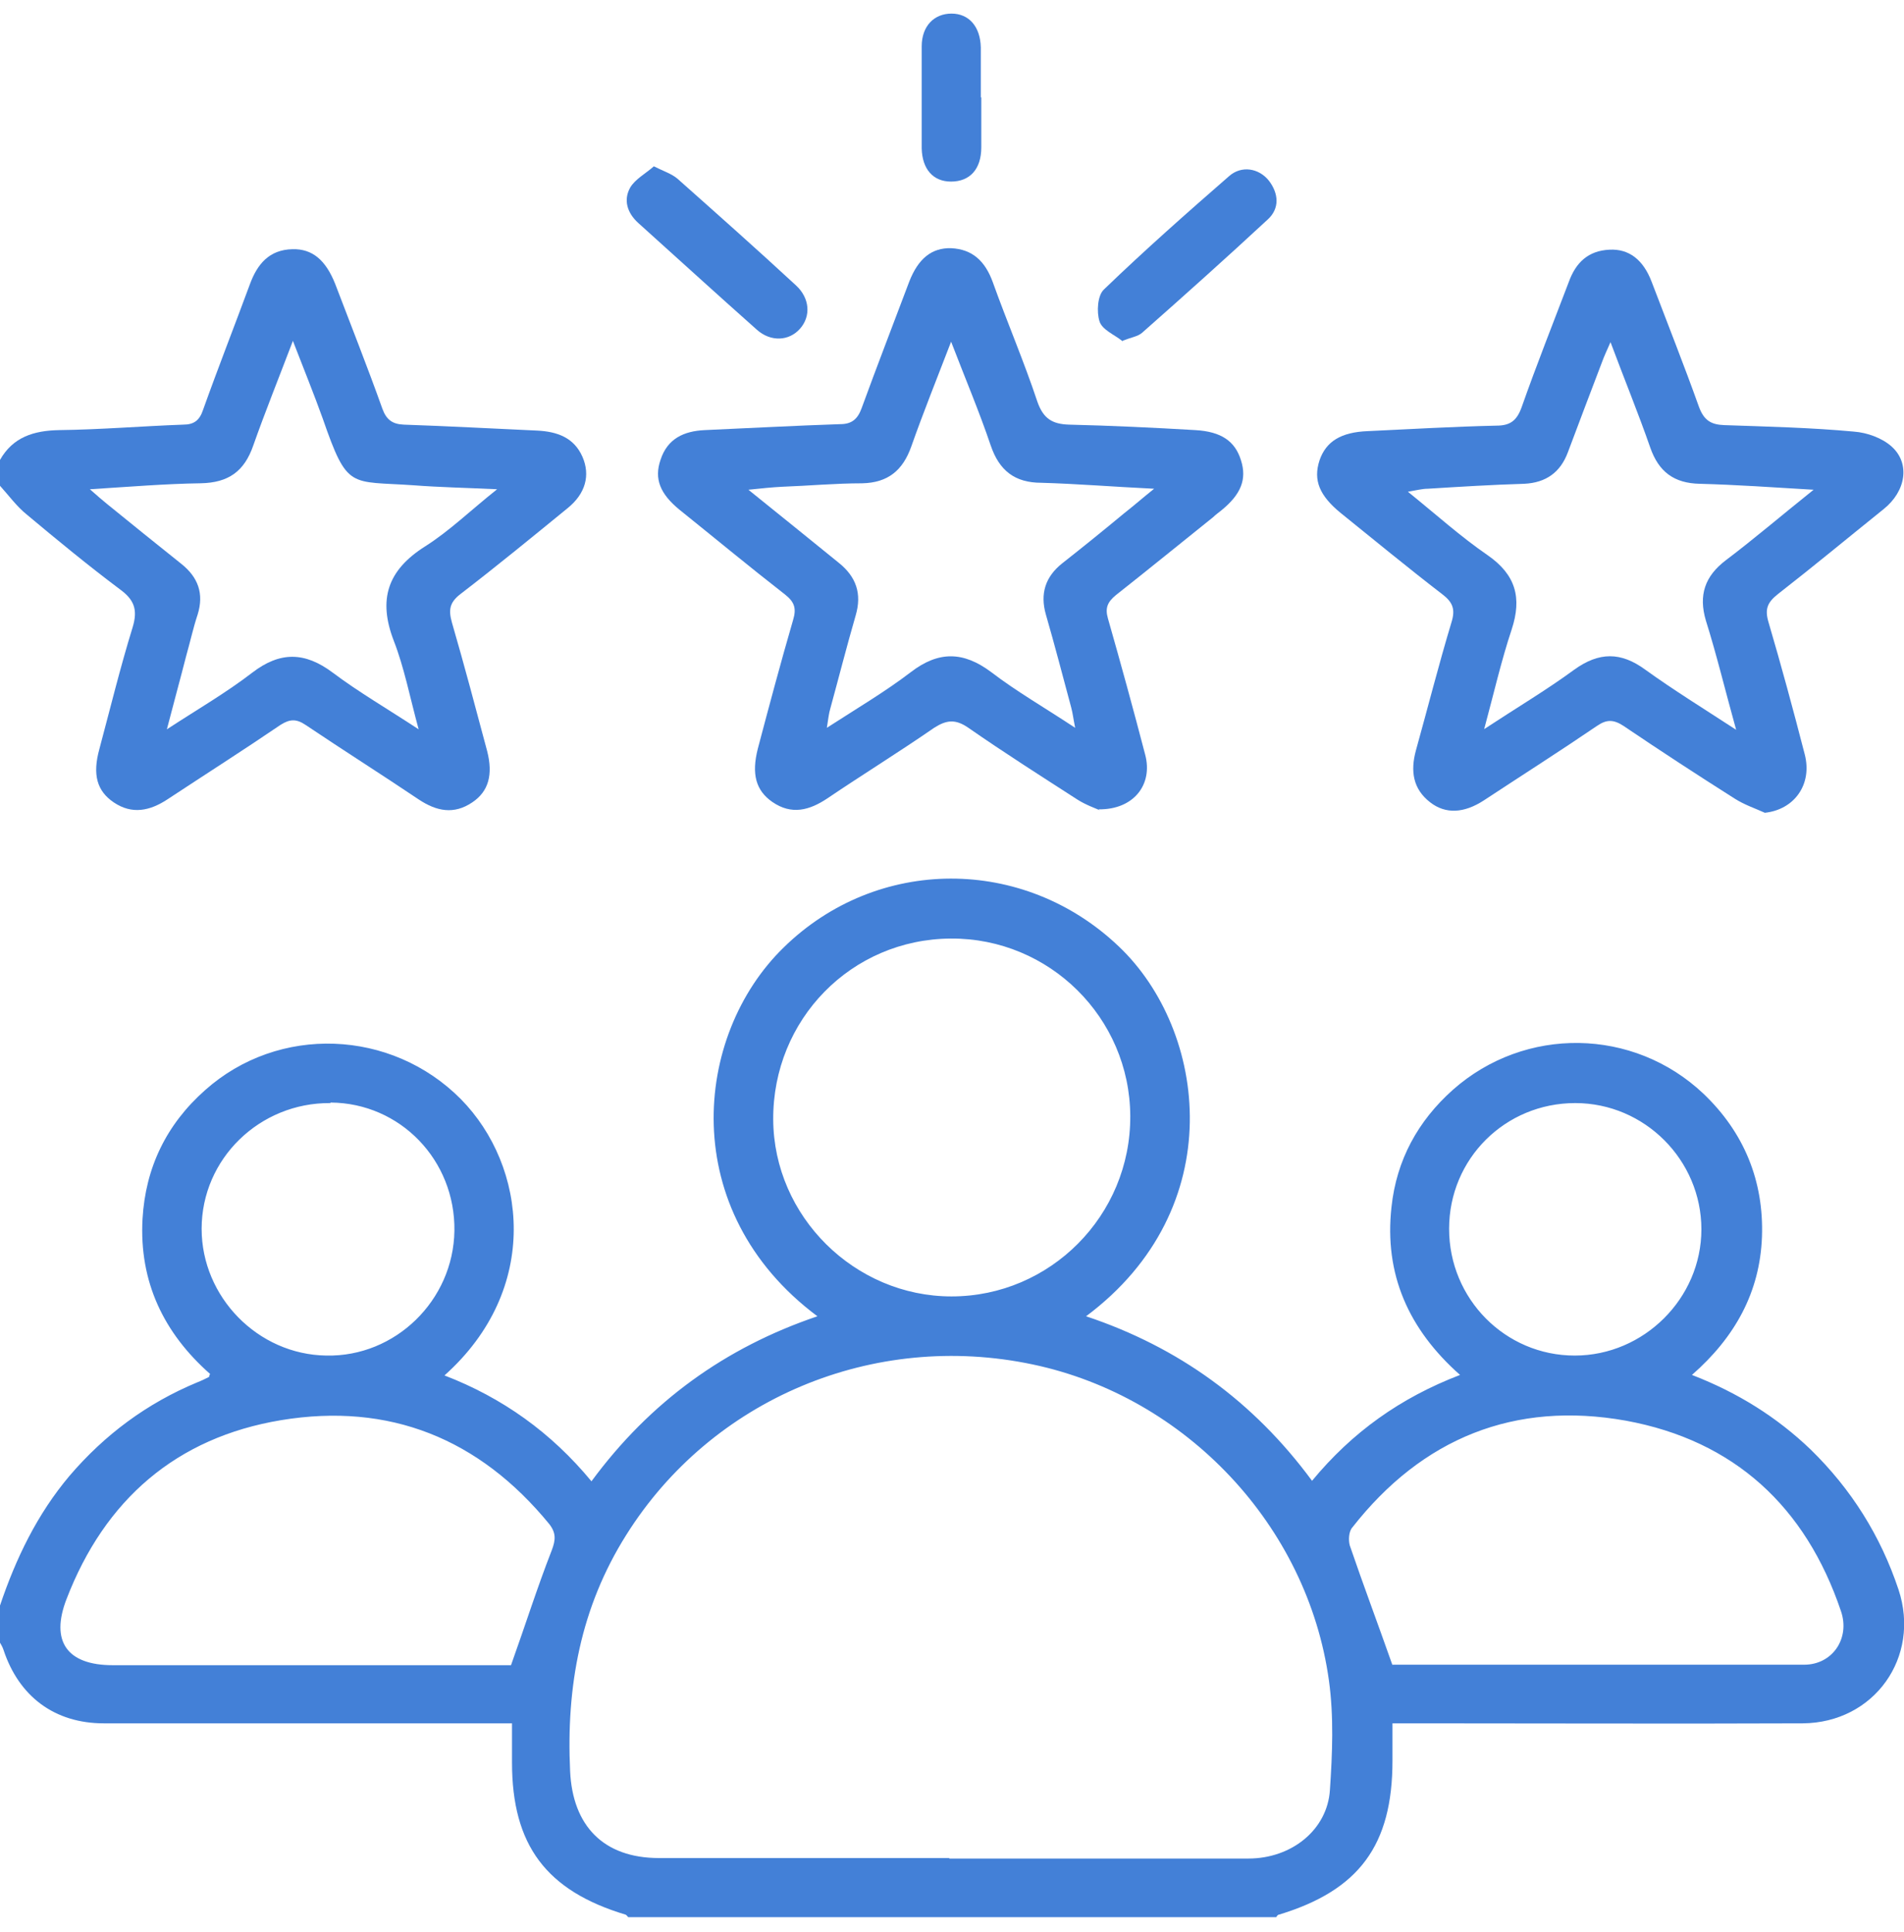
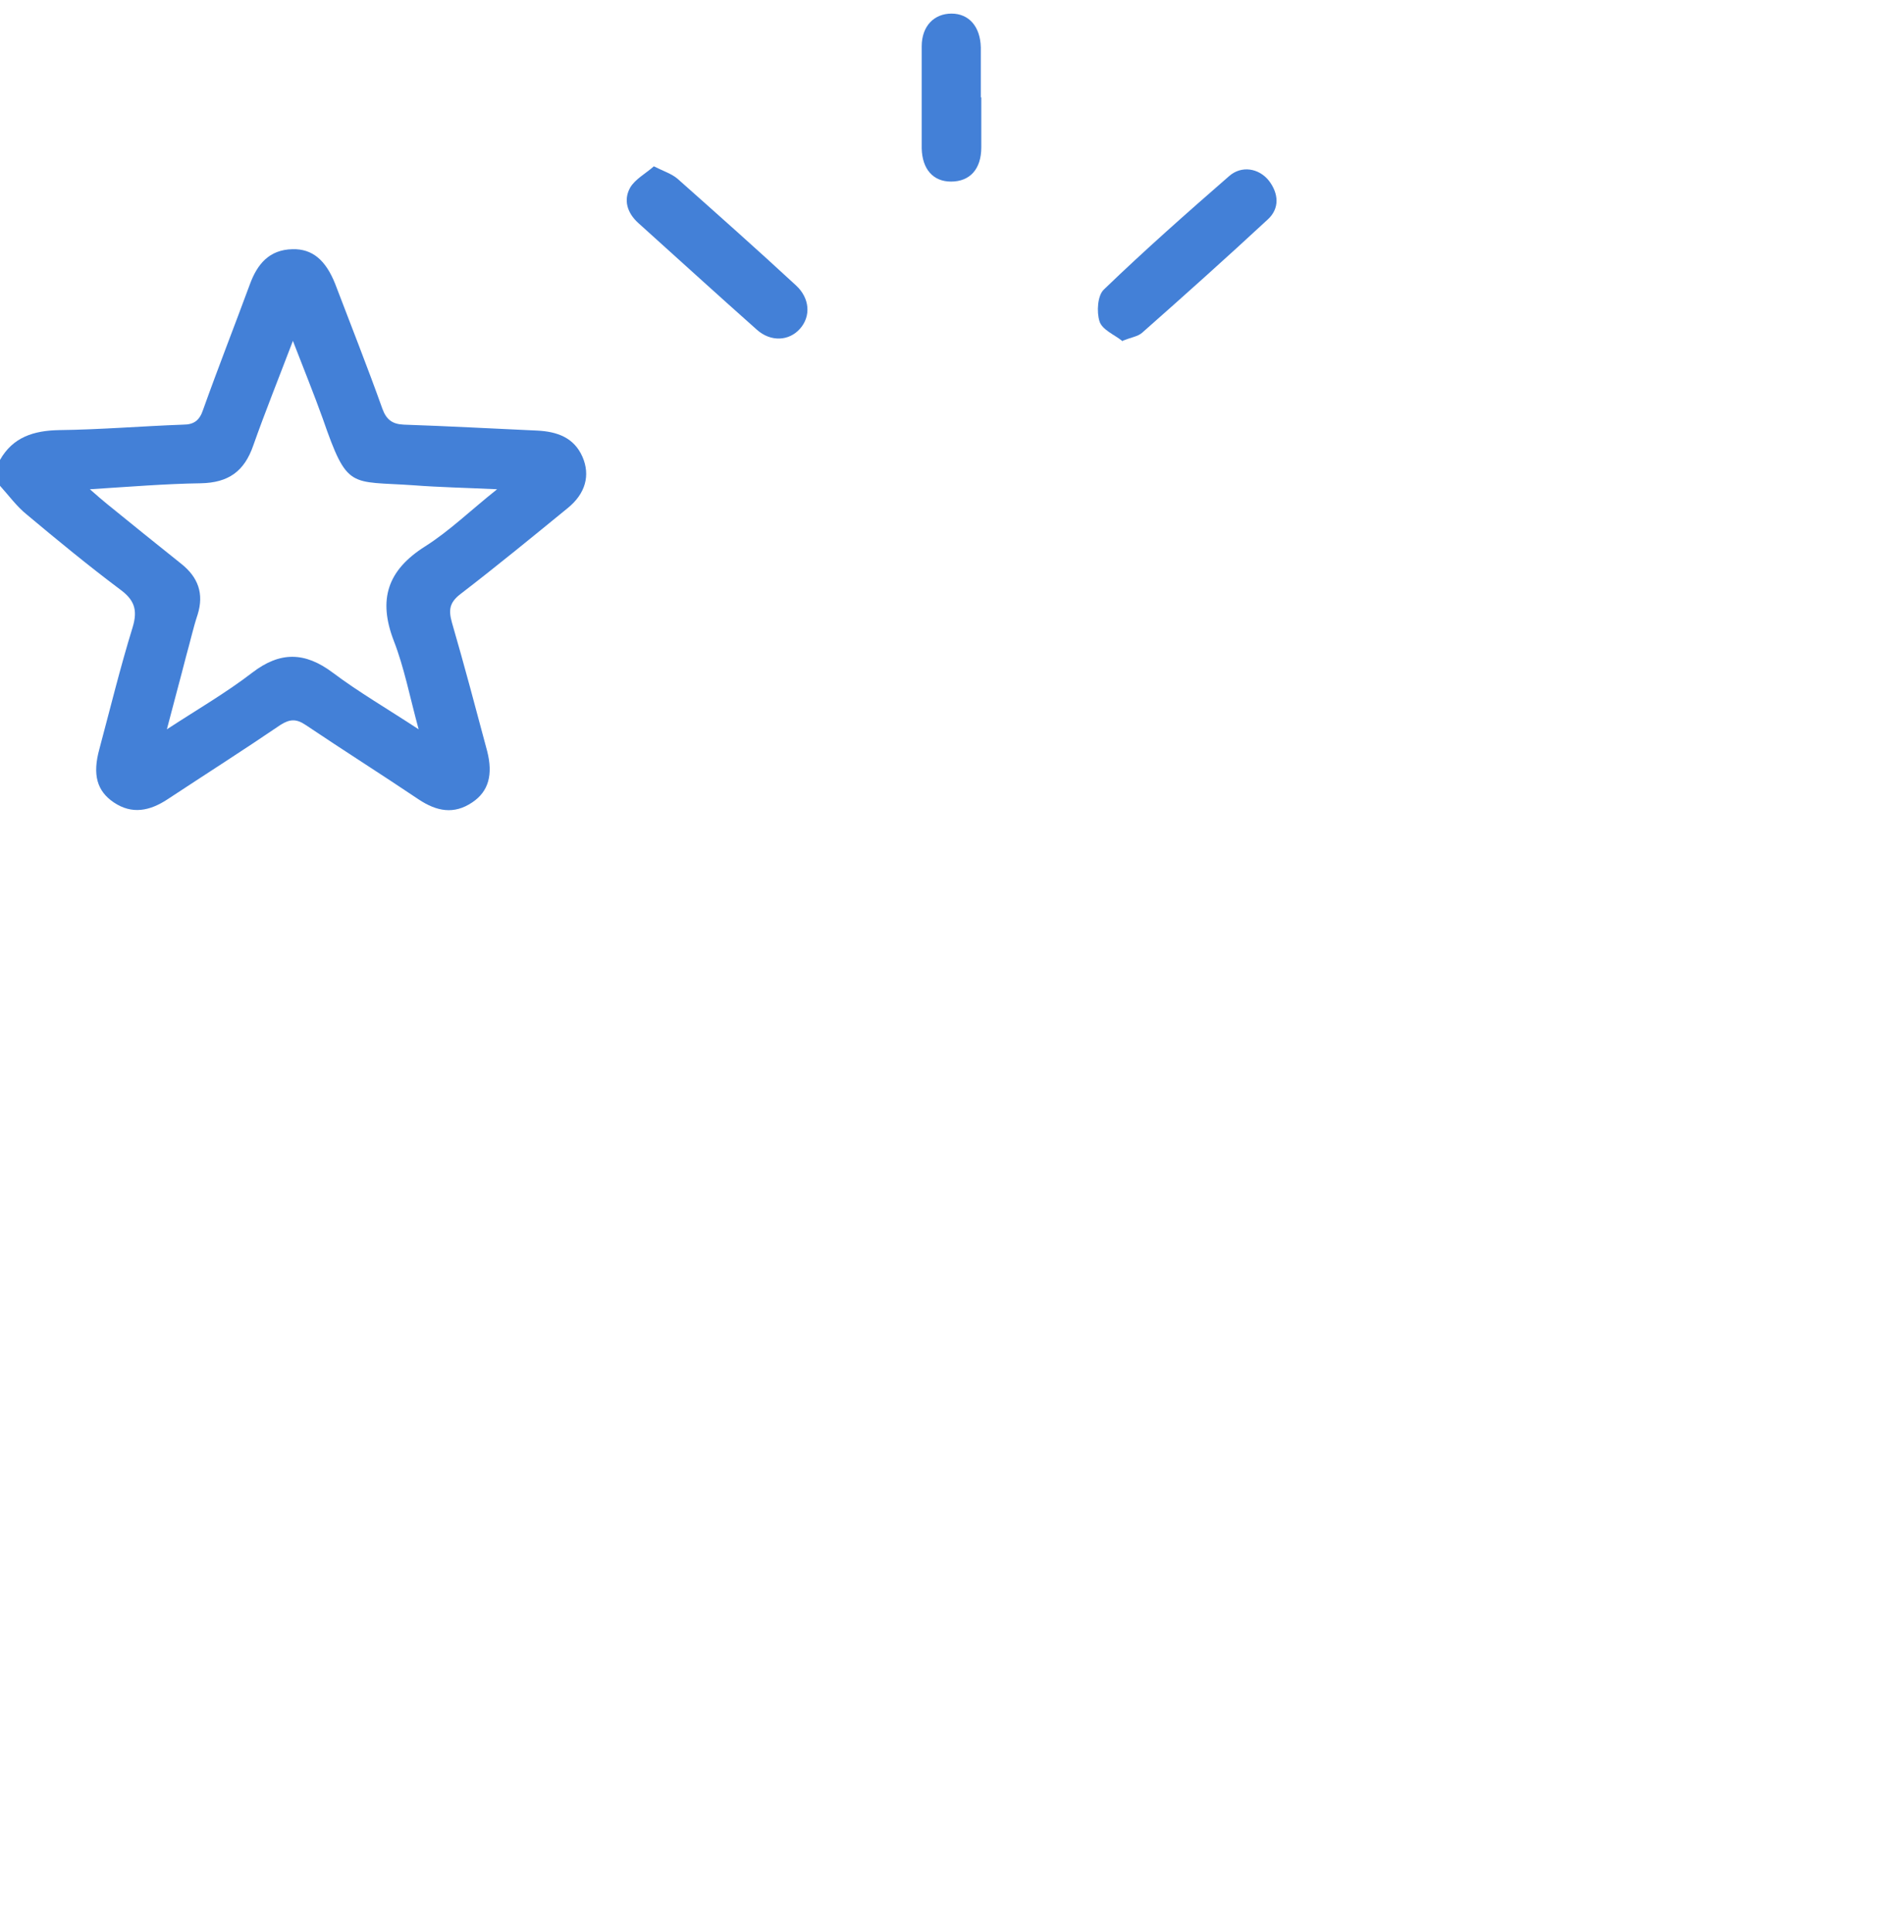
<svg xmlns="http://www.w3.org/2000/svg" width="70" height="71" viewBox="0 0 70 71" fill="none">
  <g clip-path="url(#clip0_881_6950)">
-     <path d="M-5.28544e-05 59.01C0.584 57.275 1.369 55.649 2.556 54.242C3.852 52.726 5.404 51.575 7.248 50.808C7.394 50.753 7.54 50.68 7.686 50.607C7.686 50.607 7.686 50.57 7.723 50.497C6.025 48.999 5.112 47.118 5.24 44.798C5.349 42.916 6.116 41.327 7.54 40.067C10.242 37.656 14.387 37.82 16.943 40.396C19.371 42.862 19.901 47.374 16.341 50.552C18.477 51.374 20.266 52.653 21.745 54.443C23.899 51.52 26.656 49.529 30.052 48.378C24.867 44.506 25.488 38.057 28.811 34.824C32.243 31.463 37.629 31.445 41.135 34.788C44.384 37.875 45.242 44.414 39.929 48.378C43.325 49.511 46.082 51.502 48.237 54.425C49.716 52.635 51.487 51.374 53.678 50.534C51.779 48.853 50.884 46.826 51.158 44.36C51.341 42.642 52.126 41.199 53.422 40.048C56.069 37.71 60.05 37.765 62.624 40.195C64.121 41.62 64.851 43.41 64.778 45.456C64.705 47.483 63.792 49.146 62.204 50.534C63.902 51.191 65.326 52.087 66.567 53.274C68.065 54.735 69.142 56.453 69.799 58.425C70.621 60.91 68.904 63.321 66.275 63.339C61.565 63.358 56.854 63.339 52.126 63.339C51.852 63.339 51.578 63.339 51.194 63.339C51.194 63.814 51.194 64.271 51.194 64.709C51.194 67.815 49.971 69.477 47.014 70.372C46.977 70.372 46.941 70.427 46.922 70.463H23.096C23.059 70.427 23.041 70.39 23.005 70.372C20.083 69.495 18.824 67.815 18.824 64.782C18.824 64.307 18.824 63.851 18.824 63.339C18.44 63.339 18.166 63.339 17.892 63.339C13.2 63.339 8.508 63.339 3.816 63.339C2.008 63.339 0.694 62.353 0.128 60.636C0.091 60.526 0.036 60.435 -0.018 60.343C-0.018 59.887 -0.018 59.43 -0.018 58.973L-5.28544e-05 59.01ZM34.909 68.308C38.578 68.308 42.248 68.308 45.9 68.308C47.488 68.308 48.803 67.248 48.894 65.787C48.985 64.454 49.04 63.084 48.858 61.768C48.072 56.069 43.599 51.338 37.976 50.15C32.115 48.908 26.163 51.411 23.023 56.416C21.343 59.083 20.814 61.987 20.96 65.093C21.051 67.102 22.183 68.29 24.228 68.29C27.788 68.29 31.33 68.29 34.89 68.29L34.909 68.308ZM34.963 34.495C31.294 34.514 28.409 37.473 28.427 41.145C28.445 44.707 31.421 47.648 34.982 47.648C38.615 47.648 41.573 44.67 41.554 41.017C41.536 37.4 38.578 34.477 34.963 34.495ZM51.194 61.184C56.179 61.184 61.255 61.184 66.33 61.184C67.371 61.184 68.028 60.215 67.681 59.211C66.385 55.375 63.756 52.945 59.776 52.215C55.686 51.484 52.29 52.854 49.716 56.142C49.588 56.288 49.57 56.599 49.624 56.8C50.117 58.243 50.647 59.649 51.194 61.202V61.184ZM18.787 61.202C19.317 59.722 19.755 58.334 20.284 56.982C20.43 56.599 20.449 56.343 20.193 56.014C17.619 52.872 14.314 51.539 10.334 52.196C6.481 52.836 3.852 55.119 2.446 58.772C1.844 60.325 2.465 61.202 4.144 61.202C8.837 61.202 13.529 61.202 18.203 61.202C18.422 61.202 18.659 61.202 18.787 61.202ZM57.913 40.542C55.339 40.542 53.276 42.588 53.276 45.163C53.276 47.739 55.339 49.822 57.895 49.822C60.433 49.822 62.551 47.721 62.551 45.182C62.551 42.642 60.469 40.542 57.913 40.542ZM12.141 40.542C9.549 40.523 7.413 42.588 7.413 45.163C7.413 47.666 9.476 49.785 11.995 49.822C14.533 49.876 16.669 47.794 16.706 45.236C16.742 42.642 14.716 40.542 12.16 40.523L12.141 40.542Z" fill="#4380D7" />
    <path d="M0 16.904C0.475 16.064 1.242 15.826 2.173 15.808C3.688 15.79 5.222 15.662 6.737 15.607C7.139 15.607 7.34 15.443 7.467 15.059C8.015 13.524 8.618 11.99 9.184 10.456C9.457 9.707 9.896 9.177 10.754 9.159C11.484 9.14 11.977 9.561 12.324 10.437C12.908 11.972 13.511 13.488 14.058 15.022C14.204 15.424 14.424 15.589 14.844 15.607C16.487 15.662 18.112 15.753 19.755 15.826C20.485 15.863 21.106 16.082 21.416 16.794C21.708 17.47 21.526 18.146 20.869 18.676C19.572 19.735 18.258 20.813 16.925 21.836C16.523 22.147 16.487 22.421 16.614 22.877C17.071 24.448 17.491 26.038 17.911 27.608C18.13 28.467 17.966 29.088 17.363 29.49C16.688 29.947 16.049 29.819 15.391 29.381C14.004 28.449 12.616 27.572 11.229 26.64C10.9 26.421 10.662 26.421 10.316 26.64C8.946 27.572 7.54 28.467 6.153 29.381C5.514 29.801 4.857 29.947 4.181 29.49C3.56 29.07 3.396 28.467 3.652 27.535C4.053 26.038 4.418 24.54 4.875 23.06C5.076 22.402 4.93 22.037 4.4 21.653C3.232 20.777 2.1 19.845 0.986 18.913C0.621 18.621 0.329 18.219 0 17.854C0 17.543 0 17.215 0 16.904ZM10.772 12.52C10.243 13.908 9.75 15.132 9.311 16.374C8.983 17.324 8.399 17.744 7.376 17.762C6.08 17.781 4.765 17.89 3.305 17.982C3.597 18.238 3.761 18.384 3.944 18.53C4.838 19.26 5.751 19.991 6.664 20.722C7.285 21.215 7.504 21.818 7.267 22.585C7.102 23.078 6.993 23.59 6.847 24.101C6.628 24.96 6.39 25.818 6.135 26.805C7.285 26.056 8.326 25.453 9.275 24.722C10.297 23.937 11.21 23.955 12.233 24.722C13.182 25.435 14.223 26.038 15.391 26.805C15.063 25.599 14.862 24.54 14.478 23.553C13.894 22.037 14.241 20.959 15.629 20.082C16.523 19.516 17.29 18.767 18.276 17.982C17.108 17.927 16.158 17.909 15.209 17.836C12.853 17.671 12.78 18.018 11.867 15.388C11.539 14.474 11.174 13.579 10.772 12.538V12.52Z" fill="#4380D7" />
-     <path d="M40.441 29.782C40.277 29.709 39.911 29.581 39.601 29.381C38.268 28.522 36.917 27.663 35.603 26.75C35.128 26.421 34.799 26.458 34.343 26.75C33.047 27.645 31.714 28.467 30.417 29.344C29.76 29.782 29.103 29.965 28.391 29.472C27.788 29.052 27.624 28.449 27.861 27.517C28.281 25.928 28.701 24.357 29.158 22.786C29.285 22.366 29.212 22.128 28.866 21.854C27.551 20.831 26.273 19.772 24.977 18.731C24.265 18.146 24.046 17.598 24.283 16.904C24.538 16.119 25.141 15.845 25.908 15.808C27.569 15.735 29.231 15.644 30.892 15.589C31.312 15.589 31.531 15.406 31.677 15.004C32.243 13.451 32.846 11.899 33.43 10.346C33.759 9.506 34.252 9.104 34.964 9.122C35.767 9.159 36.223 9.615 36.497 10.364C37.027 11.844 37.648 13.287 38.14 14.767C38.359 15.388 38.688 15.589 39.309 15.607C40.861 15.644 42.395 15.717 43.946 15.808C44.896 15.863 45.407 16.21 45.626 16.922C45.845 17.616 45.626 18.165 44.914 18.749C44.804 18.84 44.695 18.913 44.604 19.005C43.417 19.955 42.23 20.923 41.025 21.873C40.715 22.128 40.623 22.348 40.733 22.731C41.208 24.394 41.664 26.056 42.102 27.736C42.395 28.832 41.682 29.764 40.386 29.746L40.441 29.782ZM34.982 12.52C34.434 13.945 33.941 15.169 33.503 16.411C33.193 17.288 32.645 17.744 31.695 17.763C30.71 17.763 29.742 17.854 28.756 17.89C28.391 17.909 28.026 17.945 27.515 18C28.72 18.968 29.778 19.827 30.837 20.685C31.476 21.197 31.695 21.818 31.458 22.622C31.13 23.754 30.837 24.905 30.527 26.038C30.472 26.22 30.454 26.403 30.399 26.75C31.531 26.019 32.554 25.416 33.485 24.704C34.507 23.919 35.42 23.937 36.443 24.704C37.374 25.416 38.396 26.001 39.528 26.75C39.455 26.385 39.437 26.202 39.382 26.001C39.072 24.85 38.779 23.718 38.451 22.585C38.232 21.818 38.433 21.197 39.053 20.704C39.82 20.101 40.587 19.48 41.336 18.859C41.664 18.603 41.975 18.329 42.431 17.963C40.916 17.89 39.601 17.781 38.286 17.744C37.301 17.744 36.735 17.288 36.424 16.374C36.004 15.132 35.493 13.927 34.945 12.502L34.982 12.52Z" fill="#4380D7" />
-     <path d="M64.888 29.874C64.523 29.709 64.139 29.581 63.792 29.362C62.405 28.485 61.035 27.59 59.684 26.677C59.319 26.439 59.064 26.439 58.717 26.677C57.347 27.609 55.942 28.504 54.554 29.417C53.824 29.892 53.148 29.928 52.582 29.49C51.943 28.997 51.852 28.339 52.053 27.59C52.491 26.019 52.893 24.43 53.367 22.859C53.513 22.384 53.404 22.128 53.02 21.836C51.761 20.868 50.519 19.845 49.296 18.859C48.511 18.219 48.273 17.653 48.511 16.922C48.748 16.228 49.296 15.881 50.3 15.845C51.87 15.771 53.44 15.68 55.011 15.644C55.503 15.644 55.759 15.479 55.942 14.968C56.489 13.415 57.092 11.899 57.676 10.364C57.932 9.652 58.388 9.213 59.173 9.177C59.885 9.14 60.415 9.542 60.725 10.364C61.309 11.899 61.912 13.415 62.46 14.949C62.642 15.443 62.898 15.607 63.391 15.625C64.979 15.68 66.586 15.717 68.156 15.863C68.649 15.899 69.197 16.1 69.544 16.411C70.237 17.032 70.073 18.055 69.251 18.712C67.955 19.754 66.677 20.813 65.363 21.836C64.997 22.128 64.87 22.366 65.016 22.859C65.49 24.467 65.929 26.092 66.349 27.718C66.641 28.832 65.965 29.764 64.87 29.874H64.888ZM54.554 26.805C55.777 26.001 56.855 25.362 57.877 24.613C58.79 23.955 59.593 23.955 60.488 24.613C61.529 25.362 62.624 26.038 63.829 26.823C63.427 25.38 63.117 24.083 62.715 22.804C62.441 21.873 62.679 21.178 63.446 20.594C64.486 19.808 65.49 18.95 66.677 18C65.162 17.909 63.829 17.817 62.496 17.781C61.547 17.763 60.981 17.342 60.67 16.447C60.232 15.187 59.721 13.945 59.21 12.575C59.064 12.903 58.972 13.104 58.899 13.305C58.479 14.401 58.059 15.516 57.64 16.63C57.366 17.361 56.836 17.744 56.033 17.781C54.846 17.817 53.659 17.89 52.491 17.963C52.29 17.963 52.089 18.018 51.761 18.073C52.801 18.913 53.714 19.735 54.7 20.411C55.722 21.124 55.96 21.964 55.577 23.133C55.193 24.284 54.919 25.49 54.554 26.841V26.805Z" fill="#4380D7" />
    <path d="M41.244 12.52C40.97 12.301 40.514 12.118 40.422 11.807C40.313 11.46 40.349 10.857 40.587 10.638C42.084 9.195 43.636 7.825 45.188 6.473C45.644 6.071 46.283 6.181 46.648 6.638C47.014 7.113 47.05 7.661 46.612 8.063C45.096 9.469 43.545 10.857 41.993 12.227C41.828 12.374 41.591 12.392 41.244 12.538V12.52Z" fill="#4380D7" />
    <path d="M24.027 6.108C24.392 6.291 24.684 6.382 24.903 6.565C26.364 7.862 27.825 9.159 29.267 10.492C29.778 10.967 29.815 11.625 29.413 12.081C29.011 12.538 28.336 12.575 27.825 12.118C26.364 10.821 24.922 9.506 23.461 8.191C23.059 7.825 22.913 7.35 23.169 6.894C23.352 6.583 23.735 6.382 24.045 6.108H24.027Z" fill="#4380D7" />
    <path d="M36.077 3.569C36.077 4.19 36.077 4.793 36.077 5.414C36.077 6.218 35.657 6.674 34.963 6.674C34.306 6.674 33.904 6.218 33.886 5.45C33.886 4.208 33.886 2.948 33.886 1.706C33.886 0.957 34.343 0.5 34.982 0.5C35.621 0.5 36.041 0.975 36.059 1.742C36.059 2.363 36.059 2.966 36.059 3.587L36.077 3.569Z" fill="#4380D7" />
  </g>
  <defs>
    <clipPath id="clip0_881_6950">
      <rect width="70" height="70" fill="white" transform="translate(0 0.5)" />
    </clipPath>
  </defs>
</svg>